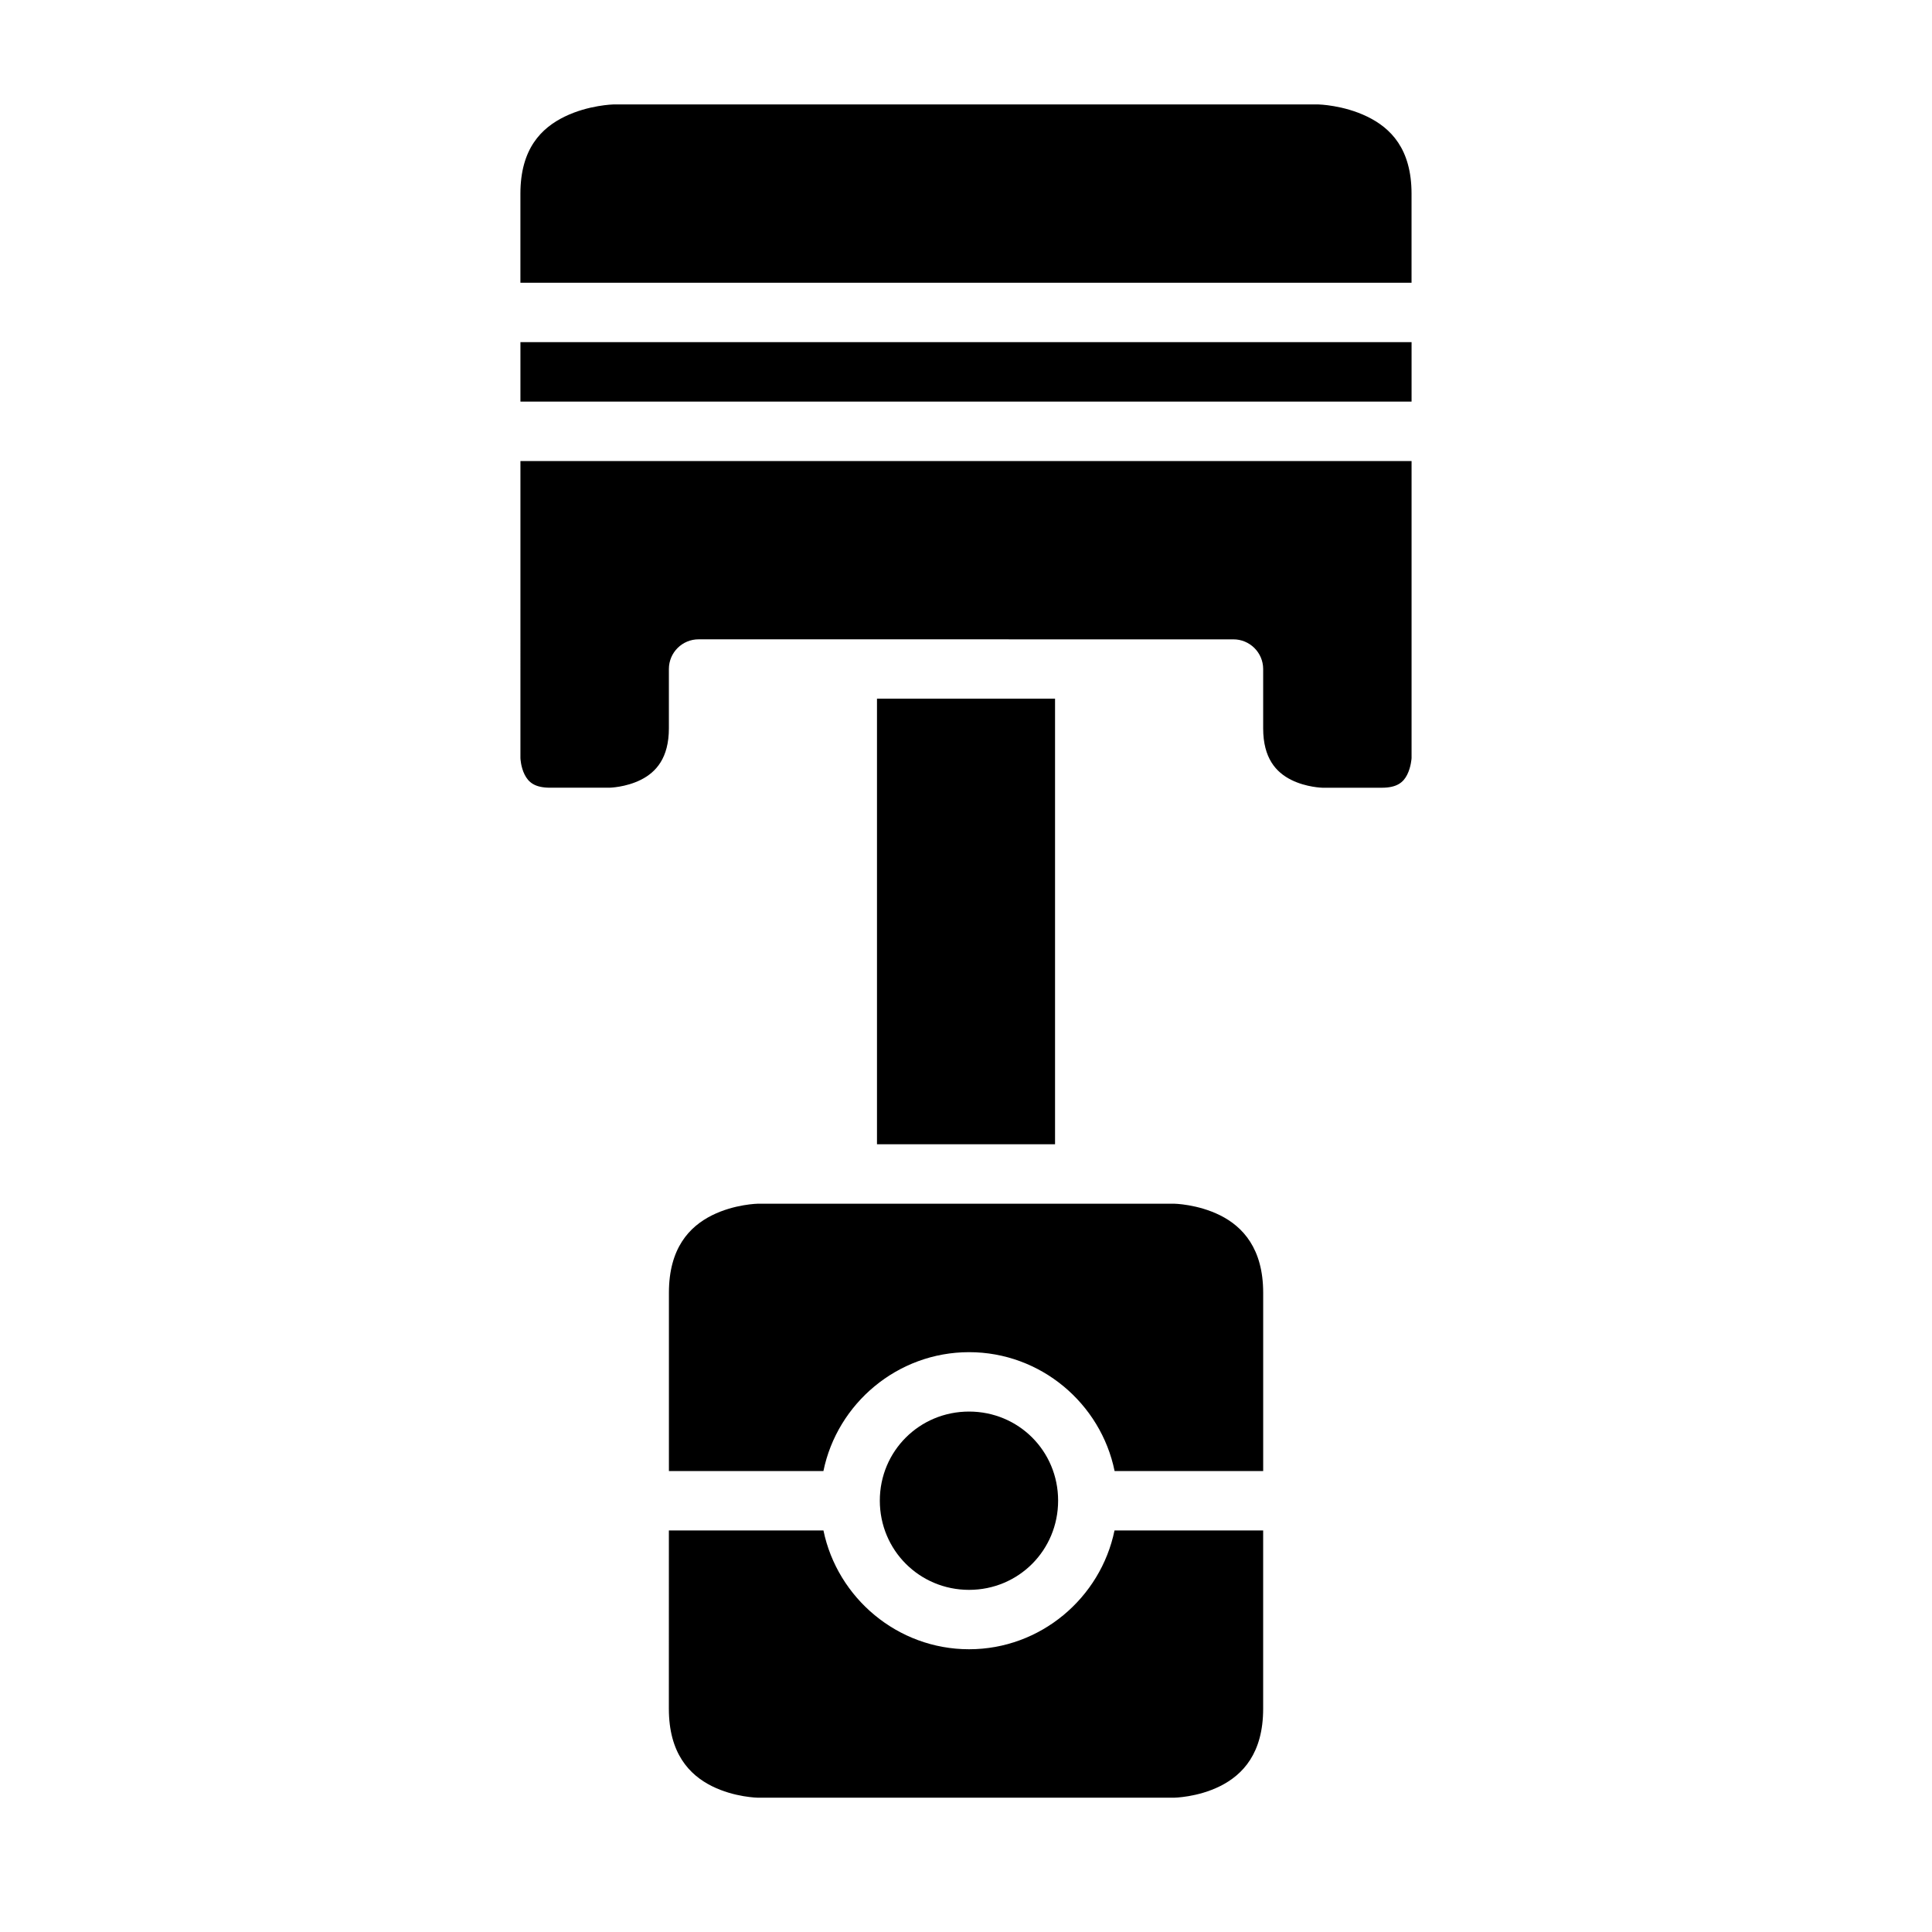
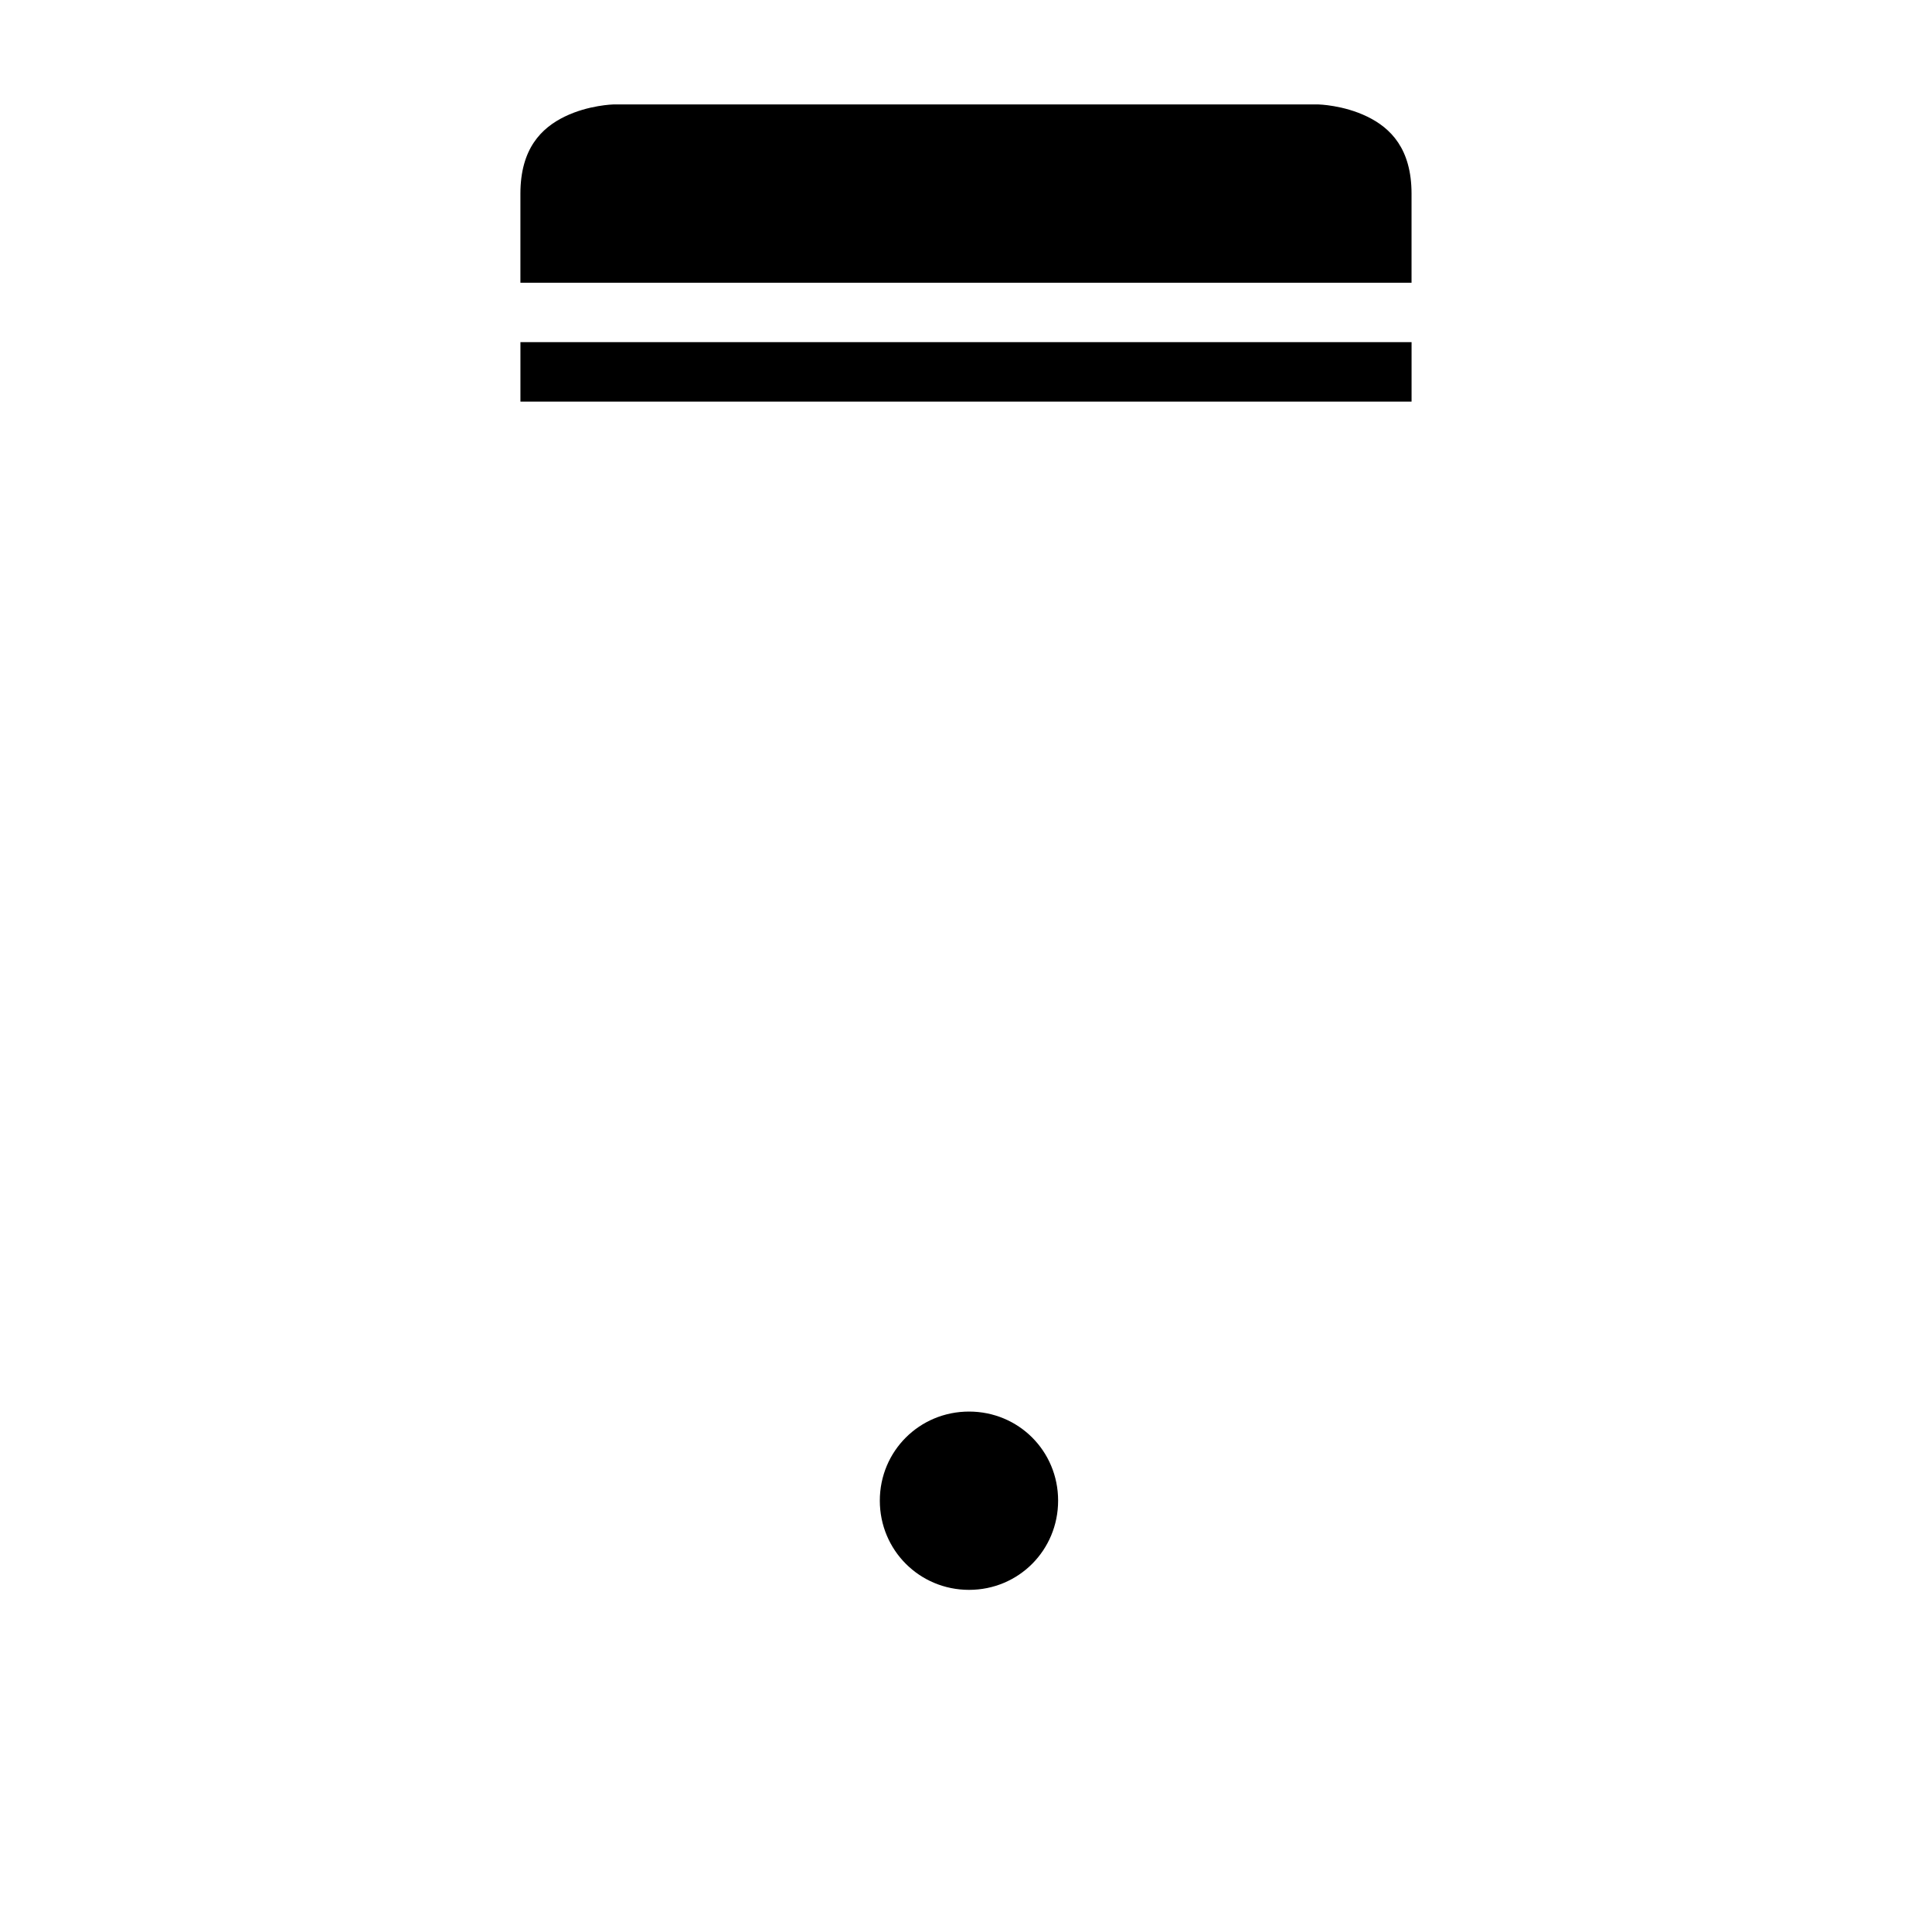
<svg xmlns="http://www.w3.org/2000/svg" fill="#000000" width="800px" height="800px" version="1.1" viewBox="144 144 512 512">
  <g>
-     <path d="m321.26 549.58h40.961c3.695 17.898 19.652 31.488 38.59 31.488s34.863-13.59 38.547-31.488h39.391v47.246c0 11.797-5.398 17.512-11.395 20.512-5.992 2.996-12.27 3.074-12.27 3.074h-110.18s-6.258-0.078-12.254-3.074-11.395-8.73-11.395-20.512z" />
    <path d="m400.81 518.08c13.137 0 23.602 10.465 23.602 23.602 0 13.137-10.465 23.648-23.602 23.648s-23.648-10.512-23.648-23.648c0.004-13.137 10.512-23.602 23.648-23.602z" />
-     <path d="m344.91 462.99h110.18s6.273 0.094 12.27 3.09c5.996 2.996 11.395 8.82 11.395 20.512v47.246l-39.375 0.004c-3.66-17.918-19.602-31.504-38.562-31.504s-34.938 13.586-38.605 31.504h-40.945v-47.25c0-11.785 5.398-17.512 11.395-20.512 5.996-2.996 12.254-3.09 12.254-3.09z" />
-     <path d="m376.41 329.16h47.188v118.08h-47.188z" />
-     <path d="m281.92 266.18h236.16v78.734s-0.125 2.309-1.152 4.367c-1.027 2.059-2.727 3.477-6.75 3.477h-15.684s-4.293-0.078-8.316-2.09c-4.027-2.012-7.426-5.769-7.426-13.652v-15.742c-0.016-4.348-3.57-7.859-7.918-7.84l-141.67-0.008c-4.348-0.016-7.887 3.492-7.902 7.84v15.742c0 7.883-3.414 11.641-7.441 13.652-4.027 2.012-8.301 2.09-8.301 2.09h-15.758c-4.012 0-5.703-1.418-6.734-3.477-1.031-2.051-1.109-4.359-1.109-4.359z" />
    <path d="m281.92 234.67h236.16v15.758h-236.16z" />
    <path d="m306.56 171.68h186.88s6.566 0.16 12.84 3.199c6.273 3.035 11.793 8.555 11.793 20.461v23.586h-236.16v-23.586c0-11.906 5.519-17.426 11.793-20.465 6.273-3.039 12.855-3.199 12.855-3.199z" />
  </g>
</svg>